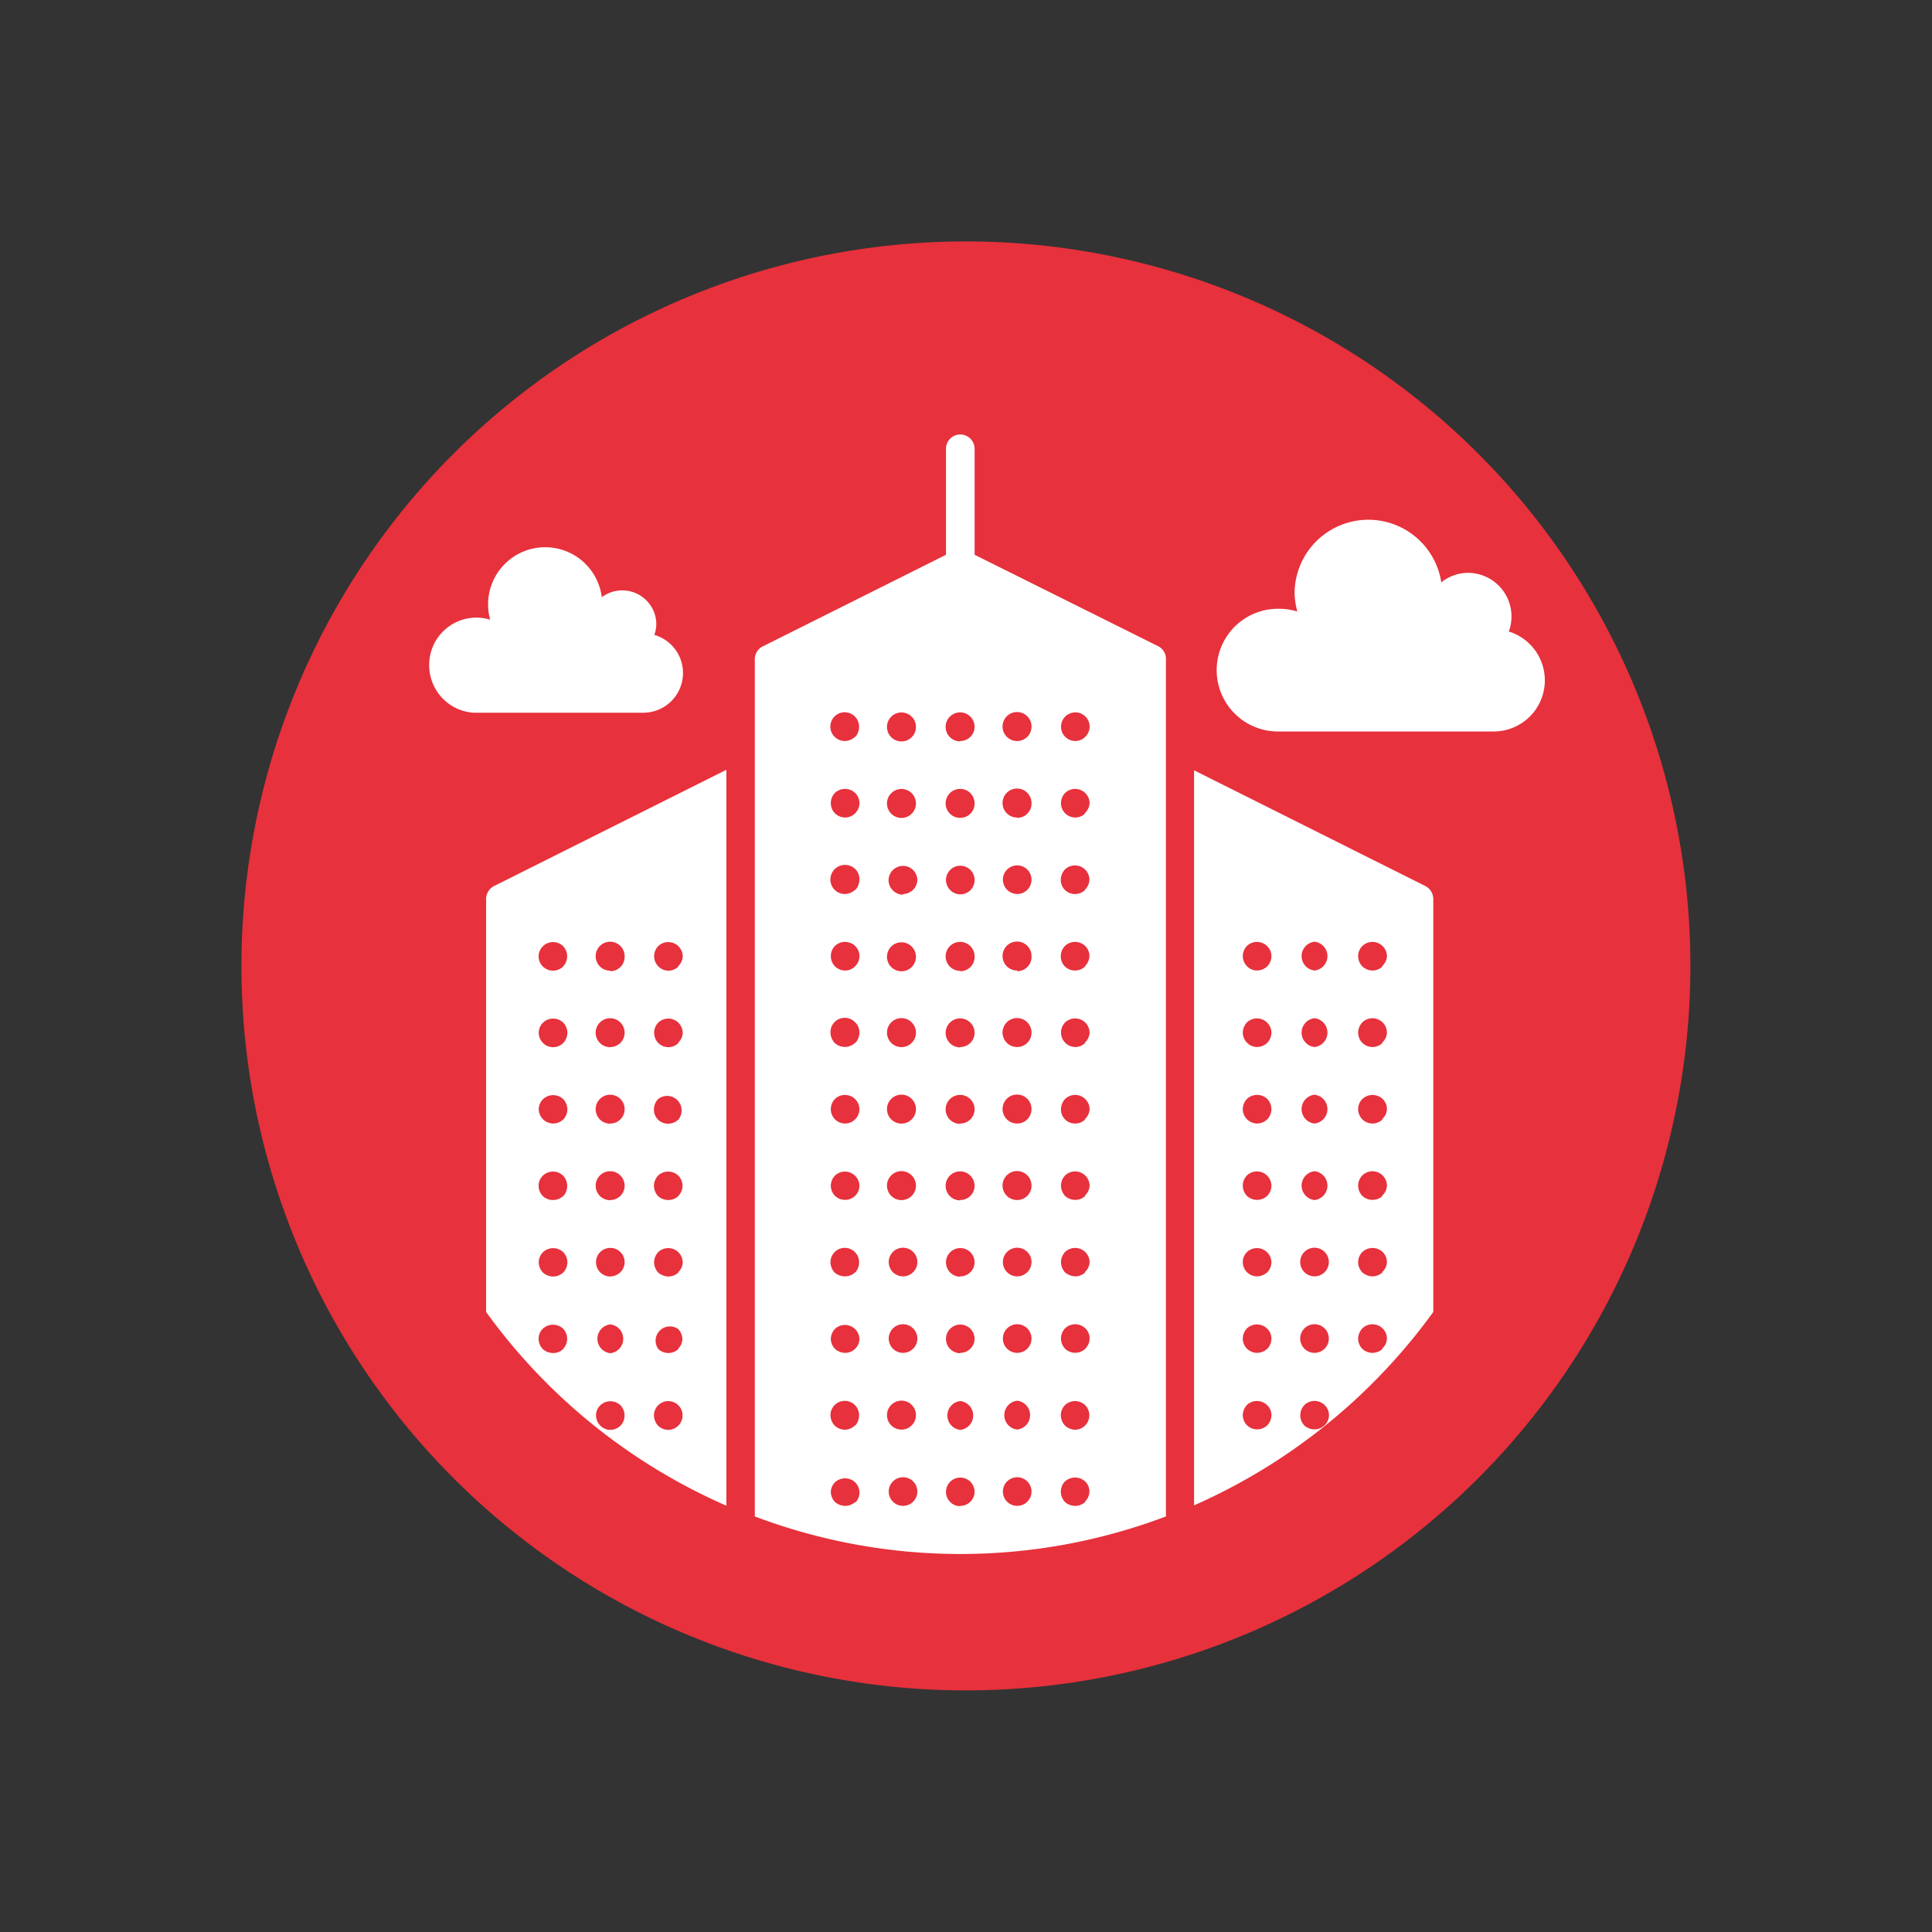
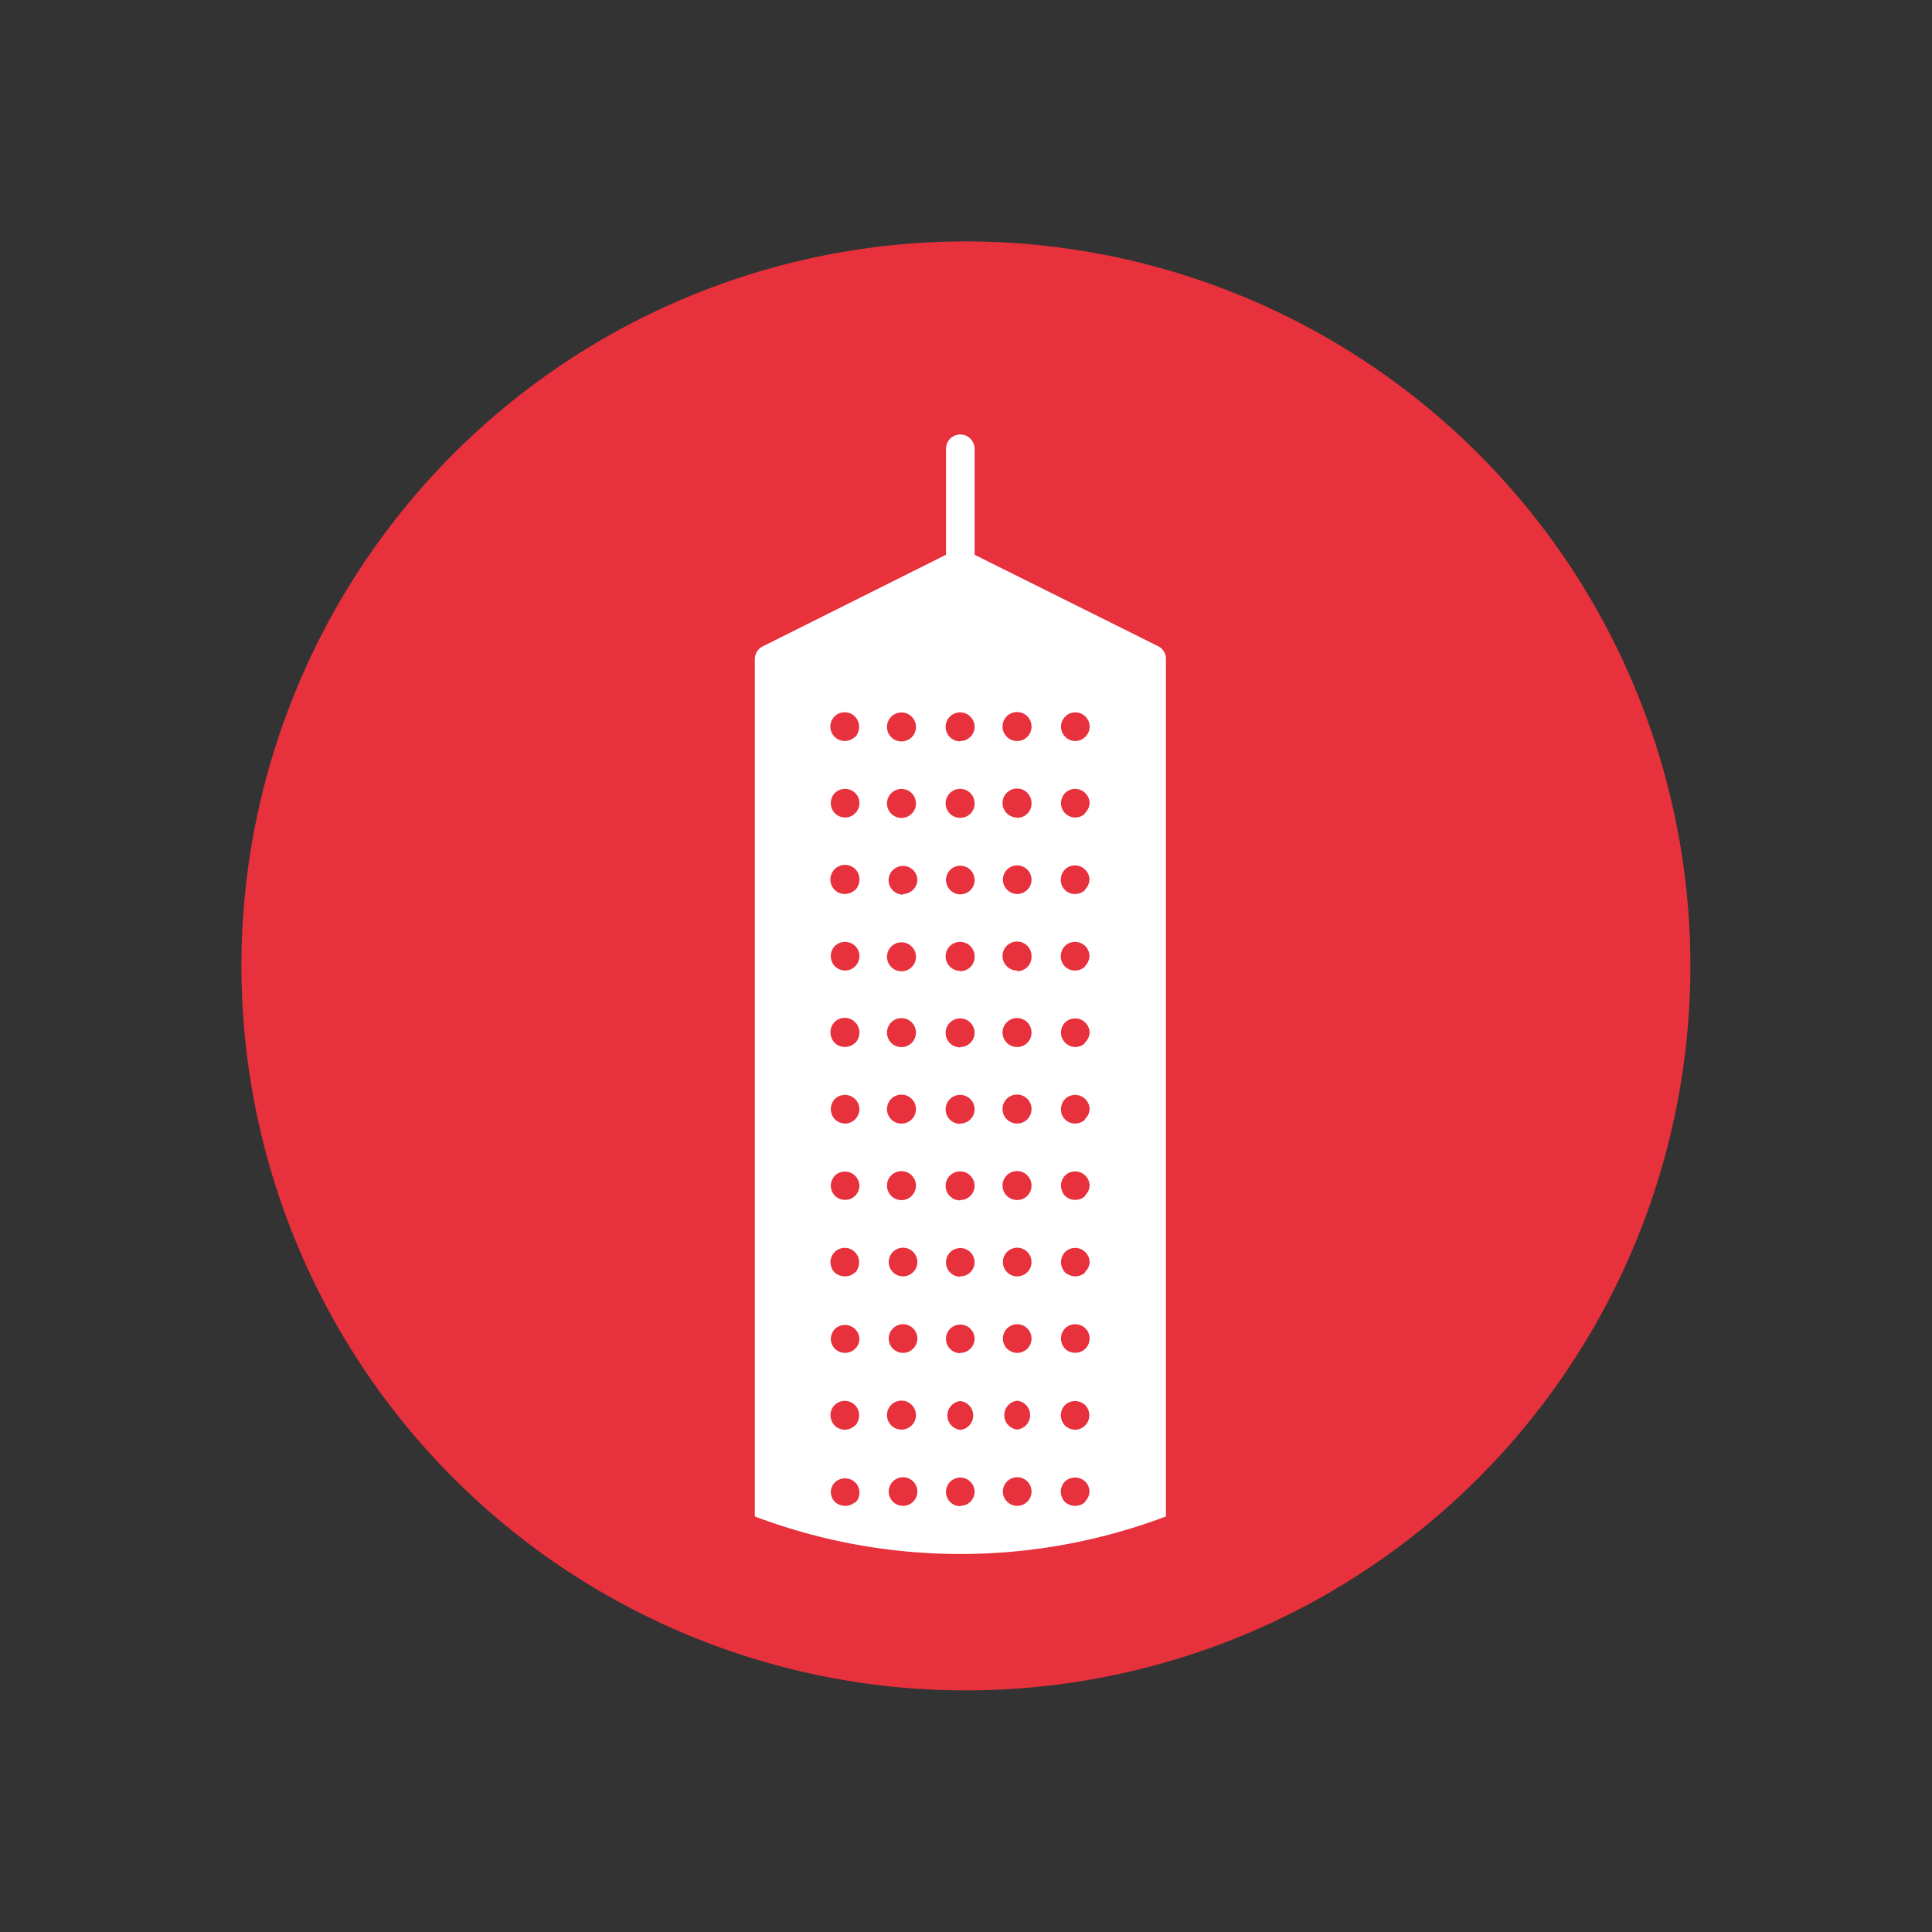
<svg xmlns="http://www.w3.org/2000/svg" viewBox="0 0 113.39 113.39">
  <rect x="0" y="0" width="113.39" height="113.39" fill="#333333" stroke="none" />
  <defs>
    <style>.cls-1{fill:#e7313c;}.cls-2{fill:#fff;}</style>
  </defs>
  <g id="Layer_2" data-name="Layer 2">
    <path class="cls-1" d="M56.69,99.21A42.52,42.52,0,1,0,14.17,56.69,42.51,42.51,0,0,0,56.69,99.21" />
  </g>
  <g id="Layer_1" data-name="Layer 1">
    <path class="cls-2" d="M68,37.94,57.2,32.56V26.34a.84.84,0,0,0-1.68,0v6.22L44.76,37.94a.84.84,0,0,0-.46.75V89a34.11,34.11,0,0,0,24.13,0V38.69A.83.83,0,0,0,68,37.94ZM50.19,88.15a.84.84,0,0,1-.59.23.93.93,0,0,1-.6-.23.89.89,0,0,1-.24-.6A.85.85,0,0,1,49,87a.87.87,0,0,1,1.19,0,.84.84,0,0,1,0,1.2Zm0-4.5a.87.87,0,0,1-.61.26.86.86,0,0,1-.6-.25.92.92,0,0,1-.24-.61.84.84,0,0,1,1.43-.59.83.83,0,0,1,.25.59A.91.91,0,0,1,50.21,83.65Zm0-4.49a.85.85,0,0,1-.59.24.89.89,0,0,1-.6-.24.86.86,0,0,1-.24-.6A.91.91,0,0,1,49,78a.85.85,0,0,1,1.44.59A.82.82,0,0,1,50.19,79.16Zm0-4.49a.84.84,0,0,1-.61.24.93.93,0,0,1-.6-.23.92.92,0,0,1-.24-.61.84.84,0,0,1,1.43-.59.83.83,0,0,1,.25.59A.91.91,0,0,1,50.21,74.67Zm0-4.49a.81.81,0,0,1-.59.24.85.85,0,0,1-.6-.24.87.87,0,0,1-.24-.6A.89.89,0,0,1,49,69a.85.85,0,0,1,1.44.59A.84.84,0,0,1,50.19,70.18Zm0-4.49a.82.82,0,0,1-.59.25.86.86,0,0,1-.6-.25.87.87,0,0,1-.24-.6A.89.89,0,0,1,49,64.5a.85.85,0,0,1,1.44.59A.84.84,0,0,1,50.19,65.69Zm0-4.49a.87.87,0,0,1-1.21,0,.92.92,0,0,1-.24-.61A.84.84,0,0,1,50.19,60a.83.83,0,0,1,.25.59A.91.91,0,0,1,50.21,61.2Zm0-4.49a.82.82,0,0,1-.59.25.86.86,0,0,1-.6-.25.86.86,0,0,1,0-1.19.86.86,0,0,1,1.19,0,.83.83,0,0,1,0,1.19Zm0-4.49a.9.9,0,0,1-.61.25.86.86,0,0,1-.6-.25A.86.86,0,0,1,49,51a.86.86,0,0,1,1.19,0,.83.83,0,0,1,.25.59A.91.91,0,0,1,50.21,52.22Zm0-4.49a.82.82,0,0,1-.59.25.86.86,0,0,1-.6-.25.86.86,0,0,1,0-1.19.86.86,0,0,1,1.19,0,.83.83,0,0,1,0,1.19Zm0-4.49a.9.9,0,0,1-.61.25.86.86,0,0,1-.6-.25.84.84,0,1,1,1.19-1.19.83.83,0,0,1,.25.59A.91.91,0,0,1,50.21,43.24ZM53,88.38a.84.84,0,1,1,0-1.68.84.84,0,1,1,0,1.68Zm0-4.48a.85.85,0,1,1,0-1.69.85.85,0,0,1,0,1.69Zm0-4.5a.84.84,0,1,1,0-1.68.84.84,0,0,1,0,1.68Zm0-4.49a.84.84,0,1,1,0-1.68.84.84,0,1,1,0,1.68Zm0-4.48a.85.85,0,1,1,0-1.69.85.85,0,0,1,0,1.69Zm0-4.49a.85.85,0,1,1,0-1.69.85.85,0,0,1,0,1.69Zm0-4.49a.85.85,0,1,1,0-1.69.85.85,0,0,1,0,1.69ZM53,57a.85.85,0,1,1,0-1.69A.85.85,0,0,1,53,57Zm0-4.49a.86.86,0,0,1-.85-.85.85.85,0,0,1,.85-.84.84.84,0,0,1,.84.84A.85.85,0,0,1,53,52.47ZM53,48a.85.85,0,1,1,0-1.69A.85.85,0,0,1,53,48Zm0-4.49a.85.85,0,1,1,0-1.69.85.85,0,0,1,0,1.69Zm3.36,44.89a.84.84,0,1,1,.84-.84A.84.84,0,0,1,56.33,88.38Zm0-4.48a.85.85,0,0,1,0-1.69.85.85,0,0,1,0,1.69Zm0-4.5a.84.84,0,1,1,.84-.84A.84.84,0,0,1,56.33,79.4Zm0-4.49a.84.84,0,1,1,.84-.84A.84.84,0,0,1,56.33,74.91Zm0-4.48a.85.85,0,1,1,.84-.85A.84.84,0,0,1,56.33,70.43Zm0-4.49a.85.85,0,1,1,.84-.85A.84.84,0,0,1,56.33,65.94Zm0-4.49a.85.85,0,1,1,.84-.85A.84.84,0,0,1,56.33,61.45Zm0-4.49a.85.85,0,1,1,.84-.85A.84.84,0,0,1,56.33,57Zm0-4.49a.85.85,0,0,1-.84-.85.84.84,0,1,1,.84.85Zm0-4.49a.85.85,0,1,1,.84-.85A.84.84,0,0,1,56.33,48Zm0-4.49a.85.85,0,1,1,.84-.85A.84.84,0,0,1,56.33,43.49ZM59.7,88.38a.84.84,0,1,1,.84-.84A.84.84,0,0,1,59.7,88.38Zm0-4.48a.85.85,0,0,1,0-1.69.85.85,0,0,1,0,1.69Zm0-4.5a.84.84,0,1,1,.84-.84A.84.84,0,0,1,59.7,79.4Zm0-4.49a.84.84,0,1,1,.84-.84A.84.84,0,0,1,59.7,74.91Zm0-4.48a.85.85,0,1,1,.84-.85A.84.84,0,0,1,59.7,70.43Zm0-4.49a.85.85,0,1,1,.84-.85A.84.84,0,0,1,59.7,65.94Zm0-4.49a.85.85,0,1,1,.84-.85A.84.84,0,0,1,59.7,61.45Zm0-4.49a.85.85,0,1,1,.84-.85A.84.84,0,0,1,59.7,57Zm0-4.49a.85.85,0,0,1-.84-.85.84.84,0,1,1,.84.85Zm0-4.49a.85.85,0,1,1,.84-.85A.84.84,0,0,1,59.7,48Zm0-4.49a.85.85,0,1,1,.84-.85A.84.84,0,0,1,59.7,43.49Zm4,44.65a.85.85,0,0,1-.6.24.9.9,0,0,1-.6-.23.92.92,0,0,1-.24-.61.87.87,0,0,1,.24-.59.88.88,0,0,1,1.19,0,.83.83,0,0,1,.25.59A.87.87,0,0,1,63.67,88.14Zm0-4.49a.83.83,0,0,1-.6.26.87.87,0,0,1-.6-.25.91.91,0,0,1-.24-.6.87.87,0,0,1,.24-.59.86.86,0,0,1,1.19,0,.85.85,0,0,1,0,1.19Zm0-4.49a.87.87,0,0,1-1.19,0,.9.9,0,0,1-.24-.61.87.87,0,0,1,.24-.59.86.86,0,0,1,1.19,0,.83.83,0,0,1,0,1.19Zm0-4.49a.85.85,0,0,1-.59.24,1,1,0,0,1-.6-.23.92.92,0,0,1-.24-.61.89.89,0,0,1,.24-.59.85.85,0,0,1,1.44.59A.84.84,0,0,1,63.66,74.67Zm0-4.49a.81.81,0,0,1-.59.24.85.85,0,0,1-.6-.23.92.92,0,0,1-.24-.61.87.87,0,0,1,.24-.59.85.85,0,0,1,1.44.59A.84.84,0,0,1,63.66,70.18Zm0-4.49a.82.82,0,0,1-.59.25.82.82,0,0,1-.84-.85.89.89,0,0,1,.24-.59.85.85,0,0,1,1.44.59A.84.84,0,0,1,63.66,65.69Zm0-4.49a.82.82,0,0,1-.59.25.85.85,0,0,1-.6-1.44.85.85,0,0,1,1.44.59A.84.84,0,0,1,63.66,61.2Zm0-4.49a.86.86,0,0,1-.6.25.82.82,0,0,1-.84-.85.87.87,0,0,1,.24-.59.86.86,0,0,1,1.19,0,.83.83,0,0,1,.25.59A.87.87,0,0,1,63.67,56.71Zm0-4.49a.86.86,0,0,1-.6.25.82.82,0,0,1-.84-.85.89.89,0,0,1,.24-.59.85.85,0,0,1,1.44.59A.87.87,0,0,1,63.67,52.22Zm0-4.49a.82.82,0,0,1-.59.25.84.84,0,0,1-.84-.85.89.89,0,0,1,.24-.59.85.85,0,0,1,1.44.59A.84.84,0,0,1,63.66,47.73Zm0-4.49a.82.82,0,0,1-.59.25.84.84,0,1,1,.59-1.44.83.83,0,0,1,0,1.19Z" />
-     <path class="cls-2" d="M83.65,52,70.08,45.21V88.35A34.55,34.55,0,0,0,84.12,77V52.75A.86.86,0,0,0,83.65,52ZM74.38,83.65a.88.88,0,0,1-.6.24.85.85,0,0,1-.59-.24.84.84,0,0,1-.25-.6.91.91,0,0,1,.24-.59.86.86,0,0,1,1.18,0,.8.8,0,0,1,.26.59A.87.87,0,0,1,74.38,83.65Zm0-4.49a.93.93,0,0,1-.6.24.85.85,0,0,1-.59-.24.84.84,0,0,1-.25-.6.87.87,0,0,1,.24-.59.85.85,0,0,1,1.18,0,.8.8,0,0,1,.26.59A.87.87,0,0,1,74.38,79.16Zm0-4.49a.93.93,0,0,1-.6.24.85.85,0,0,1-.59-.24.84.84,0,0,1-.25-.6.82.82,0,0,1,.24-.58.85.85,0,0,1,1.44.58A.87.87,0,0,1,74.38,74.67Zm0-4.49a.86.86,0,0,1-.6.24.83.83,0,0,1-.6-.24.87.87,0,0,1-.24-.6.86.86,0,0,1,.24-.59.85.85,0,0,1,1.44.59A.87.87,0,0,1,74.38,70.18Zm0-4.49a.89.89,0,0,1-.6.25.85.85,0,0,1-.84-.85.89.89,0,0,1,.24-.59.87.87,0,0,1,1.2,0,.89.89,0,0,1,.24.59A.87.87,0,0,1,74.38,65.69Zm0-4.49a.89.89,0,0,1-.6.25.85.85,0,0,1-.84-.85.89.89,0,0,1,.24-.59.85.85,0,0,1,1.18,0,.82.82,0,0,1,.26.59A.87.87,0,0,1,74.38,61.2Zm0-4.49a.89.89,0,0,1-.6.25.8.8,0,0,1-.59-.25.84.84,0,0,1-.25-.6.89.89,0,0,1,.24-.59.85.85,0,0,1,1.18,0,.82.82,0,0,1,.26.59A.87.87,0,0,1,74.38,56.71Zm3.36,26.94a.84.84,0,0,1-.59.24.89.89,0,0,1-.6-.23.87.87,0,0,1,0-1.19.85.85,0,0,1,1.45.59A.83.83,0,0,1,77.74,83.65Zm-.59-4.25a.84.84,0,0,1,0-1.68.84.84,0,1,1,0,1.68Zm0-4.49a.84.84,0,1,1,0-1.68.84.84,0,0,1,0,1.68Zm0-4.48a.85.85,0,0,1,0-1.69.85.85,0,0,1,0,1.69Zm0-4.49a.85.85,0,0,1,0-1.69.85.85,0,0,1,0,1.69Zm0-4.49a.85.85,0,0,1,0-1.69.85.85,0,0,1,0,1.69Zm0-4.49a.85.85,0,0,1,0-1.69.85.85,0,0,1,0,1.69Zm4,22.2a.87.87,0,0,1-1.2,0,.87.87,0,0,1-.24-.6.91.91,0,0,1,.24-.59.85.85,0,0,1,1.45.59A.84.84,0,0,1,81.11,79.16Zm0-4.49a.89.89,0,0,1-.59.24.9.9,0,0,1-.61-.24.87.87,0,0,1-.24-.6.85.85,0,0,1,.25-.59.87.87,0,0,1,1.19,0,.85.85,0,0,1,.25.59A.84.84,0,0,1,81.11,74.67Zm0-4.49a.84.84,0,0,1-.59.24.85.85,0,0,1-.61-.24.87.87,0,0,1-.24-.6.89.89,0,0,1,.24-.59.85.85,0,0,1,1.45.59A.84.84,0,0,1,81.11,70.18Zm0-4.49a.85.85,0,0,1-.59.25.86.86,0,0,1-.61-.25.87.87,0,0,1-.24-.6.83.83,0,0,1,.25-.59.87.87,0,0,1,1.19,0,.85.85,0,0,1,.25.59A.84.84,0,0,1,81.11,65.69Zm0-4.49a.85.85,0,0,1-.59.25.86.86,0,0,1-.61-.25.87.87,0,0,1-.24-.6.89.89,0,0,1,.24-.59.85.85,0,0,1,1.45.59A.84.84,0,0,1,81.11,61.2Zm0-4.49a.85.85,0,0,1-.59.25.86.86,0,0,1-.61-.25.87.87,0,0,1-.24-.6.83.83,0,0,1,.25-.59.85.85,0,0,1,1.44.59A.84.84,0,0,1,81.11,56.71Z" />
-     <path class="cls-2" d="M29,52a.86.86,0,0,0-.47.76V77a34.4,34.4,0,0,0,14.1,11.37V45.18Zm4.06,27.17a.83.83,0,0,1-.61.24.91.91,0,0,1-.59-.23.88.88,0,0,1-.25-.61.83.83,0,0,1,.25-.59.88.88,0,0,1,1.19,0,.87.87,0,0,1,0,1.19Zm0-4.49a.87.87,0,0,1-.6.24.91.91,0,0,1-.59-.23.86.86,0,0,1-.25-.61.85.85,0,0,1,.25-.59.87.87,0,0,1,1.19,0,.89.89,0,0,1,.24.59A.87.87,0,0,1,33.07,74.67Zm0-4.49a.87.87,0,0,1-.61.24.86.86,0,0,1-.59-.23.88.88,0,0,1-.25-.61.83.83,0,0,1,.25-.59.86.86,0,0,1,1.19,0,.89.89,0,0,1,.24.59A.91.91,0,0,1,33.08,70.18Zm0-4.49a.85.85,0,0,1-1.44-.6.85.85,0,0,1,.25-.59.87.87,0,0,1,1.19,0,.91.91,0,0,1,.24.59A.87.87,0,0,1,33.07,65.69Zm0-4.49a.84.84,0,0,1-.6.25.82.82,0,0,1-.59-.25.83.83,0,0,1,0-1.19.86.86,0,0,1,1.19,0,.89.89,0,0,1,.24.59A.87.87,0,0,1,33.07,61.2Zm0-4.49a.88.88,0,0,1-.61.25.85.85,0,0,1-.84-.85.85.85,0,0,1,1.44-.59.87.87,0,0,1,0,1.19Zm3.37,26.94a.87.87,0,0,1-.61.26.85.85,0,0,1-.59-.25.88.88,0,0,1-.25-.61.83.83,0,0,1,.25-.58.86.86,0,0,1,1.19,0,.87.87,0,0,1,0,1.19Zm-.61-4.24a.85.85,0,0,1,0-1.69.85.85,0,0,1,0,1.69Zm0-4.5a.84.84,0,1,1,.84-.84A.84.84,0,0,1,35.84,74.91Zm0-4.48a.85.85,0,1,1,.84-.85A.84.84,0,0,1,35.84,70.43Zm0-4.49a.85.85,0,1,1,.84-.85A.84.84,0,0,1,35.84,65.94Zm0-4.49a.85.85,0,1,1,.84-.85A.84.84,0,0,1,35.84,61.45Zm0-4.49a.85.85,0,1,1,.84-.85A.84.84,0,0,1,35.84,57Zm4,26.69a.84.84,0,0,1-.6.26.87.87,0,0,1-.6-.25.92.92,0,0,1-.24-.61.84.84,0,1,1,1.44.6Zm0-4.49a.87.87,0,0,1-.59.24.89.89,0,0,1-.6-.24A.84.84,0,0,1,39.8,78a.87.87,0,0,1,.25.59A.84.84,0,0,1,39.8,79.16Zm0-4.49a.87.87,0,0,1-.59.24,1,1,0,0,1-.6-.23.9.9,0,0,1-.24-.61.87.87,0,0,1,.24-.59.85.85,0,0,1,1.44.59A.84.84,0,0,1,39.8,74.67Zm0-4.49a.86.86,0,0,1-.6.24.9.9,0,0,1-.6-.23.92.92,0,0,1-.24-.61.89.89,0,0,1,.24-.59.86.86,0,0,1,1.19,0,.84.84,0,0,1,0,1.19Zm0-4.49a.87.87,0,0,1-.6.25.82.82,0,0,1-.84-.85.89.89,0,0,1,.24-.59.85.85,0,0,1,1.2,1.19Zm0-4.49a.83.83,0,0,1-.59.25.86.86,0,0,1-.6-.25.86.86,0,0,1,0-1.19.85.85,0,0,1,1.44.59A.84.84,0,0,1,39.8,61.2Zm0-4.49a.83.83,0,0,1-.59.25.85.85,0,0,1-.6-1.44.85.85,0,0,1,1.44.59A.84.84,0,0,1,39.8,56.71Z" />
-     <path class="cls-2" d="M88.54,37.09a2.49,2.49,0,0,0,.17-.91,2.56,2.56,0,0,0-2.55-2.56,2.52,2.52,0,0,0-1.57.56,4.33,4.33,0,0,0-8.61.61,4.43,4.43,0,0,0,.16,1.1,3.67,3.67,0,0,0-1-.16,3.6,3.6,0,0,0-.26,7.2v0H87.71a3,3,0,0,0,.83-5.87Z" />
-     <path class="cls-2" d="M38.39,37.3a2,2,0,0,0,.13-.71,2,2,0,0,0-3.2-1.54,3.35,3.35,0,1,0-6.55,1.32,2.77,2.77,0,0,0-3.58,2.68,2.79,2.79,0,0,0,2.6,2.78v0h10a2.33,2.33,0,0,0,.64-4.56Z" />
  </g>
</svg>